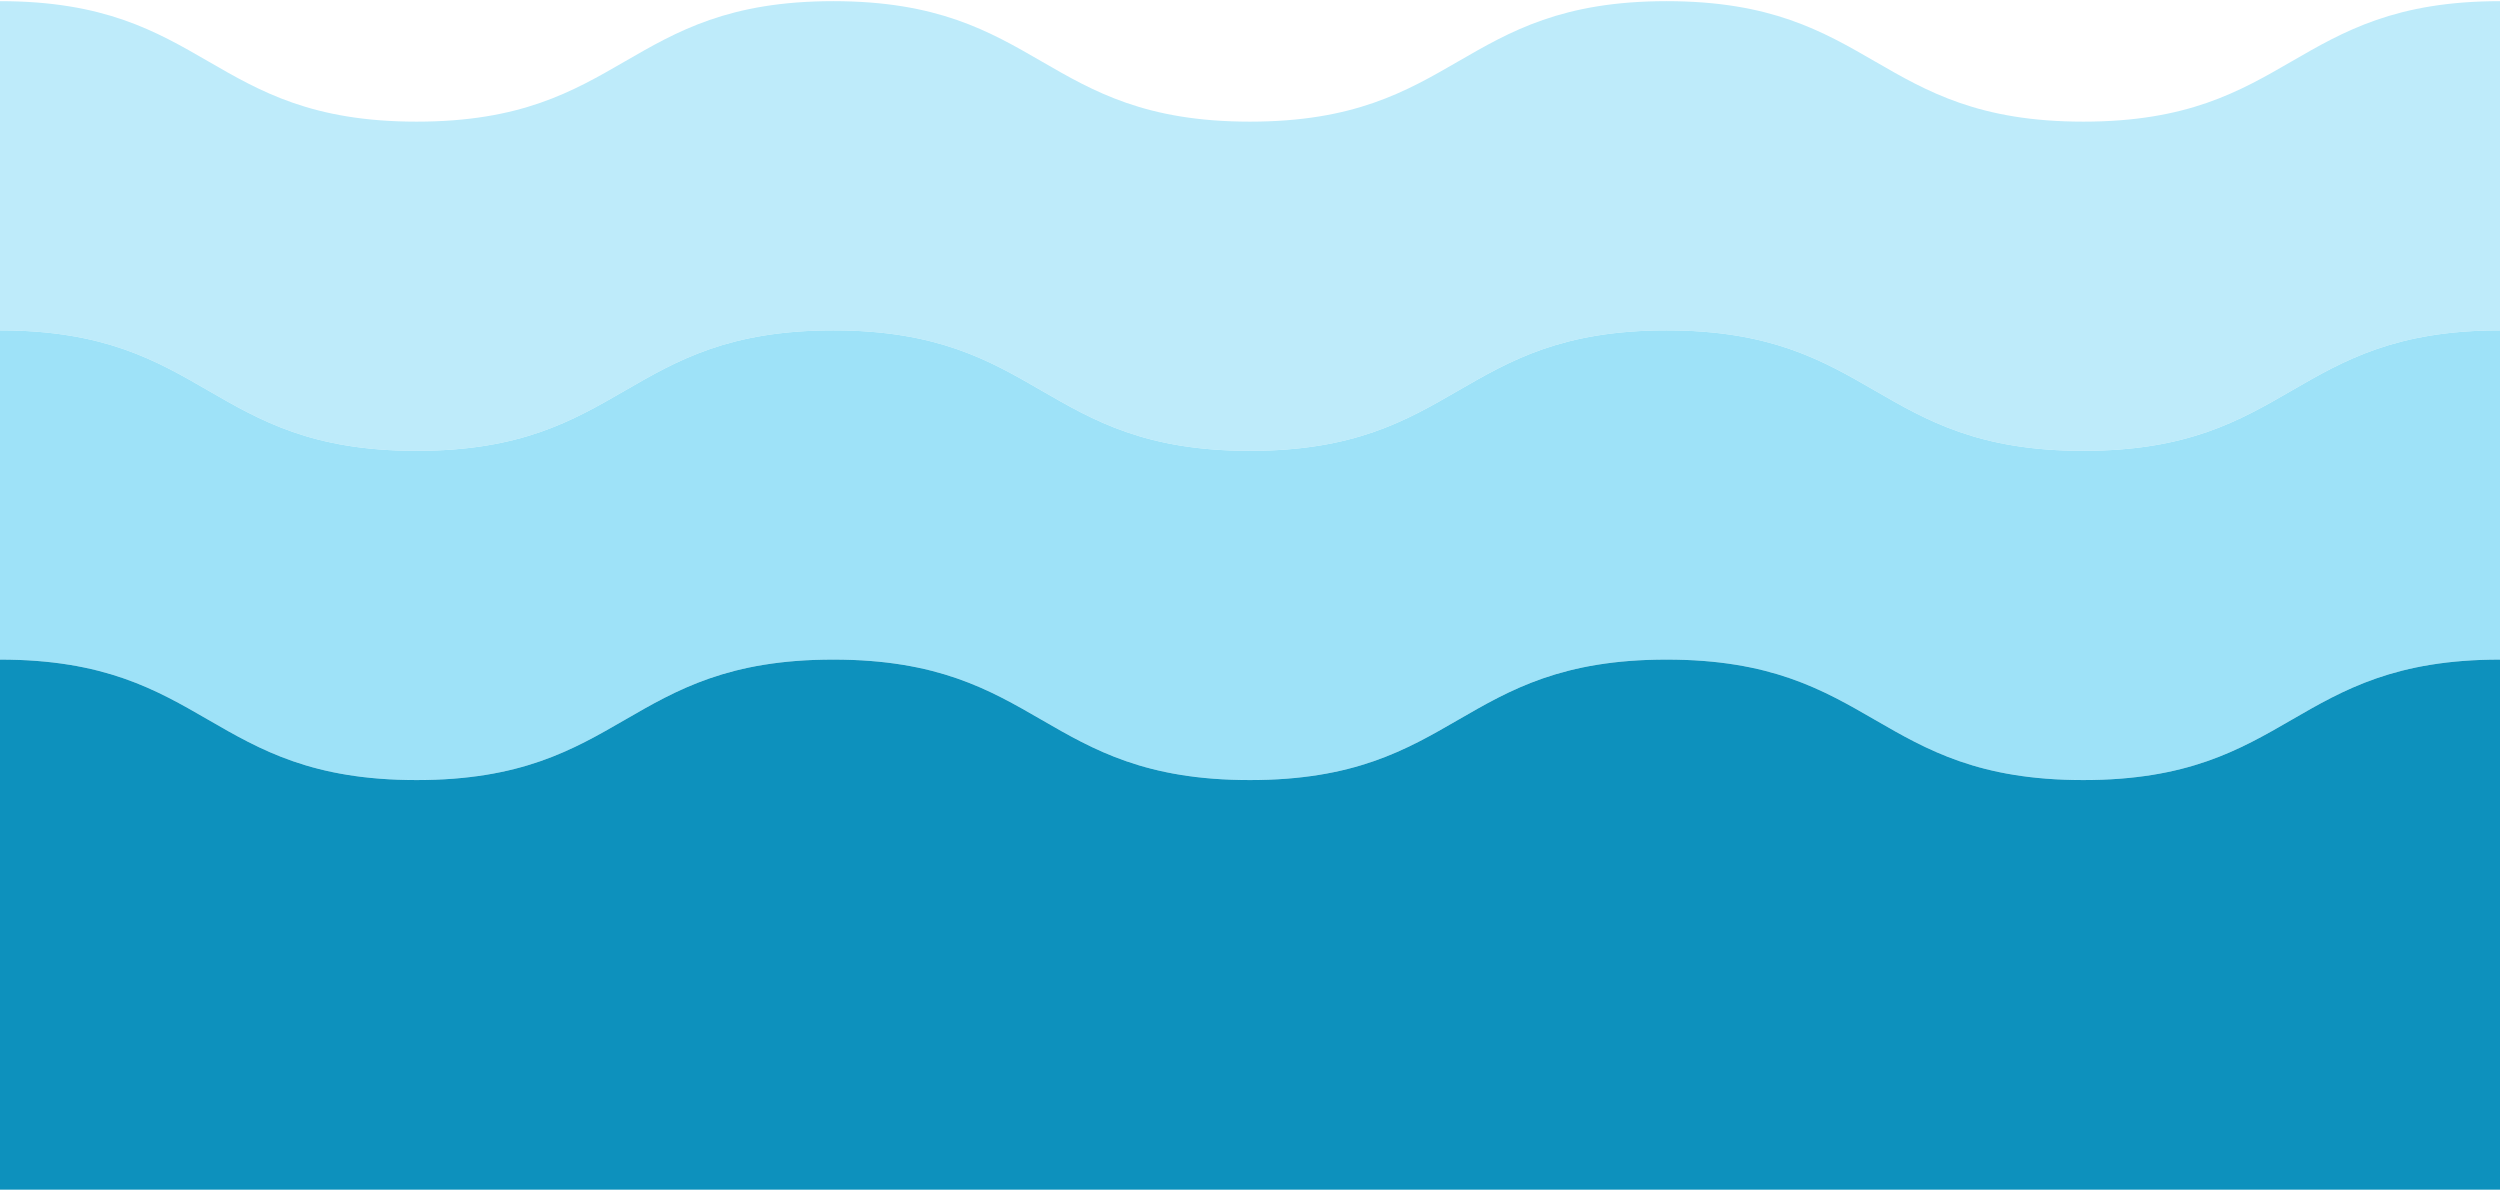
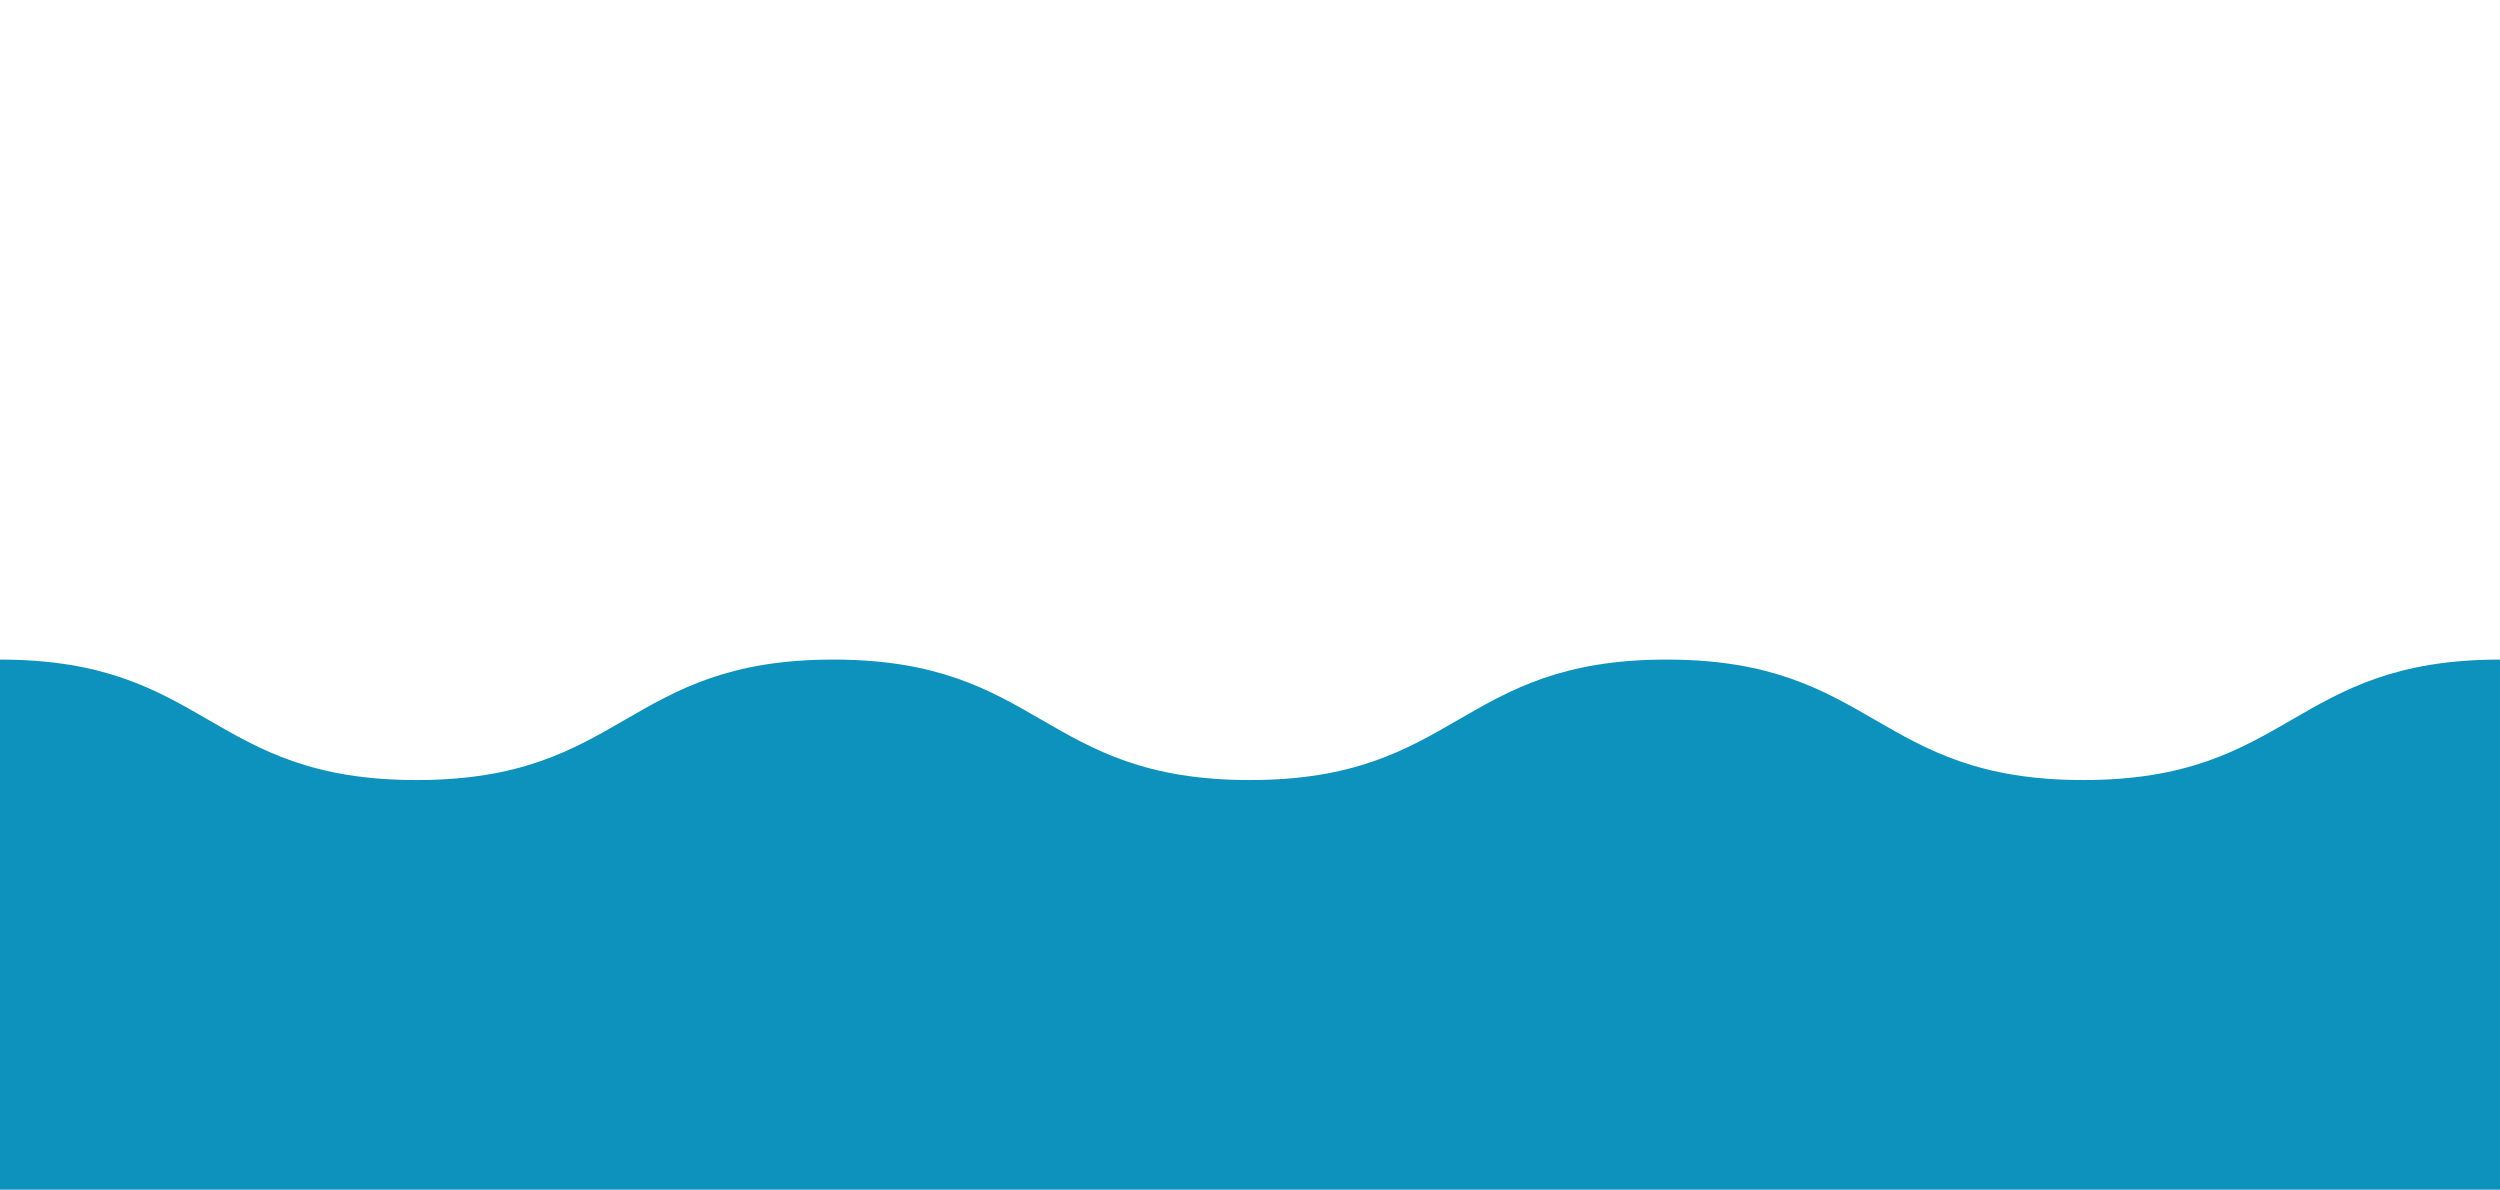
<svg xmlns="http://www.w3.org/2000/svg" width="498px" height="237px" viewBox="0 0 498 237" version="1.1">
  <title>high-tide</title>
  <desc>Created with Sketch.</desc>
  <g id="Page-1" stroke="none" stroke-width="1" fill="none" fill-rule="evenodd">
    <g id="high-tide">
-       <path d="M498,65.808 C456.496,65.808 456.496,89.808 414.992,89.808 C373.488,89.808 373.484,65.808 331.98,65.808 C290.476,65.808 290.48,89.808 248.984,89.808 C207.488,89.808 207.484,65.808 165.988,65.808 C124.492,65.808 124.492,89.808 82.992,89.808 C41.492,89.808 41.496,65.808 5.68434189e-14,65.808 L5.68434189e-14,0.232 C41.496,0.232 41.496,24.232 82.992,24.232 C124.488,24.232 124.492,0.232 165.988,0.232 C207.484,0.232 207.484,24.232 248.984,24.232 C290.484,24.232 290.48,0.232 331.98,0.232 C373.48,0.232 373.484,24.232 414.992,24.232 C456.5,24.232 456.496,0.232 498,0.232 L498,65.808 Z" id="Path" fill="#BEEBFA" />
-       <path d="M498,131.384 C456.496,131.384 456.496,155.384 414.992,155.384 C373.488,155.384 373.484,131.384 331.98,131.384 C290.476,131.384 290.48,155.384 248.984,155.384 C207.488,155.384 207.484,131.384 165.988,131.384 C124.492,131.384 124.492,155.384 82.992,155.384 C41.492,155.384 41.496,131.384 5.68434189e-14,131.384 L5.68434189e-14,65.808 C41.496,65.808 41.496,89.808 82.992,89.808 C124.488,89.808 124.492,65.808 165.988,65.808 C207.484,65.808 207.484,89.808 248.984,89.808 C290.484,89.808 290.48,65.808 331.98,65.808 C373.48,65.808 373.484,89.808 414.992,89.808 C456.5,89.808 456.496,65.808 498,65.808 L498,131.384 Z" id="Path" fill="#9EE2F8" />
      <path d="M0,236.988 L0,131.388 C41.496,131.388 41.496,155.388 82.992,155.388 C124.488,155.388 124.492,131.388 165.988,131.388 C207.484,131.388 207.484,155.388 248.984,155.388 C290.484,155.388 290.48,131.388 331.98,131.388 C373.48,131.388 373.484,155.388 414.992,155.388 C456.5,155.388 456.496,131.388 498,131.388 L498,236.988 L0,236.988 Z" id="Path" fill="#0D91BD" />
    </g>
  </g>
</svg>